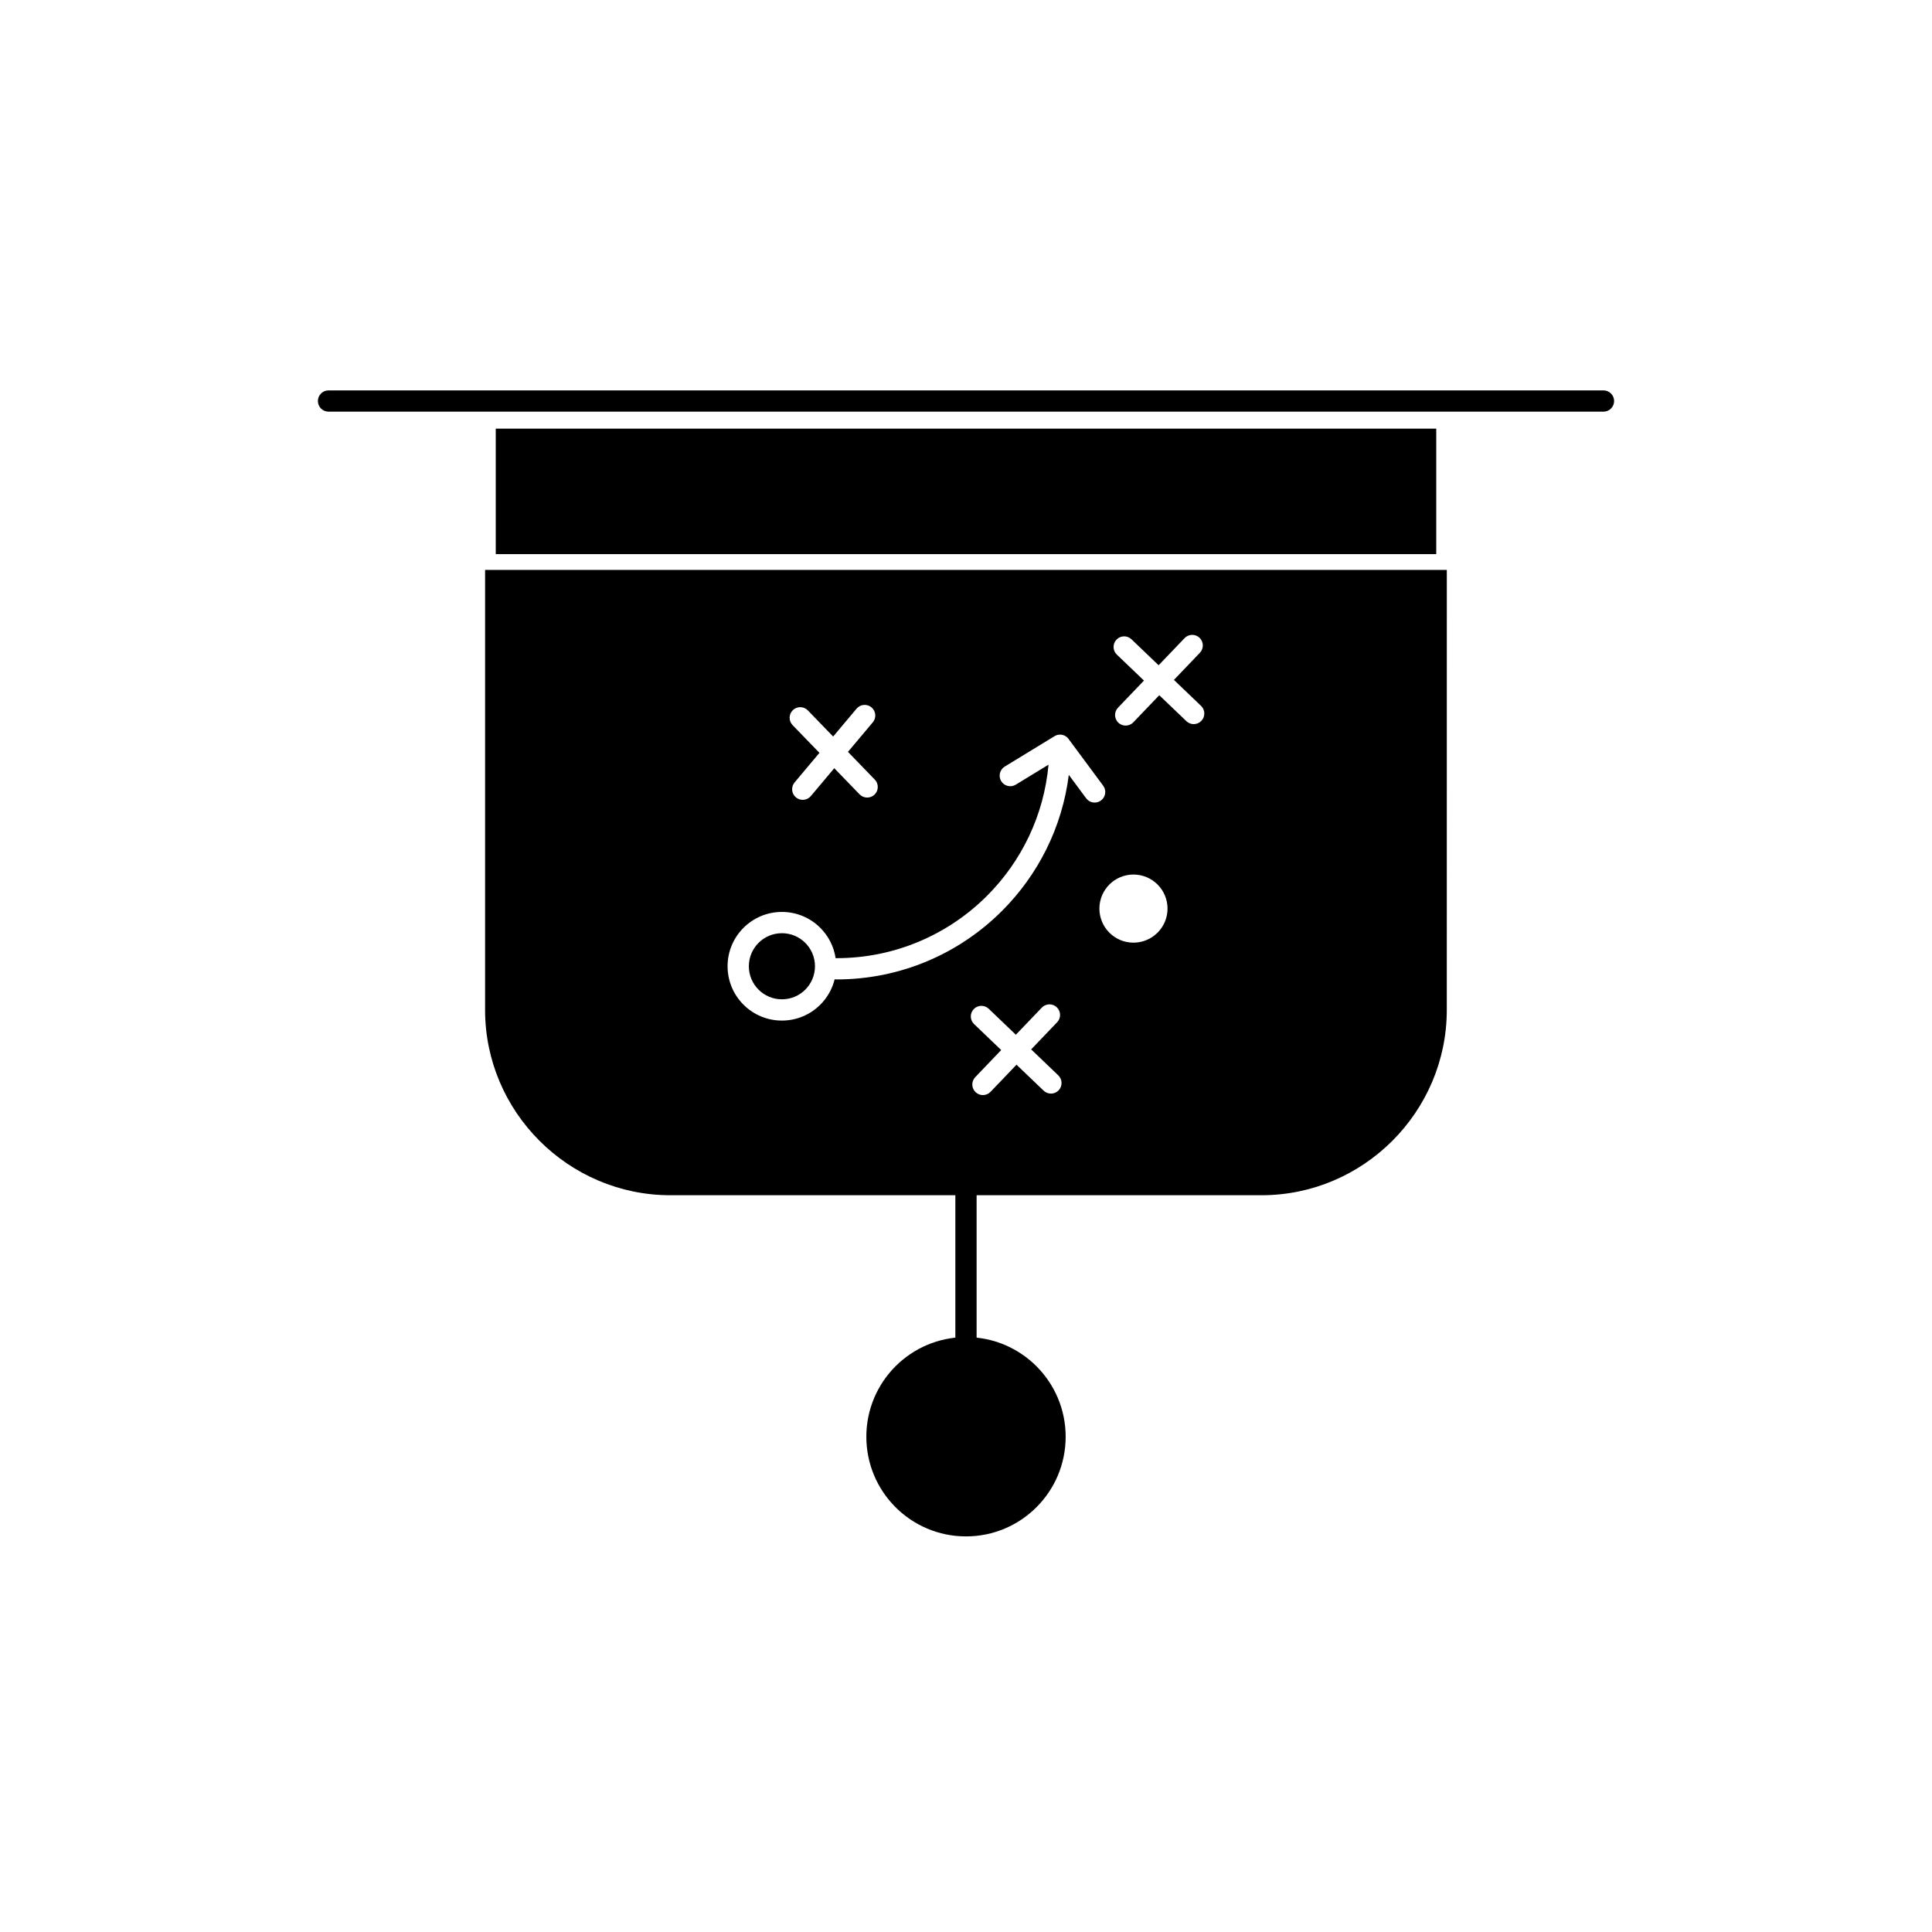
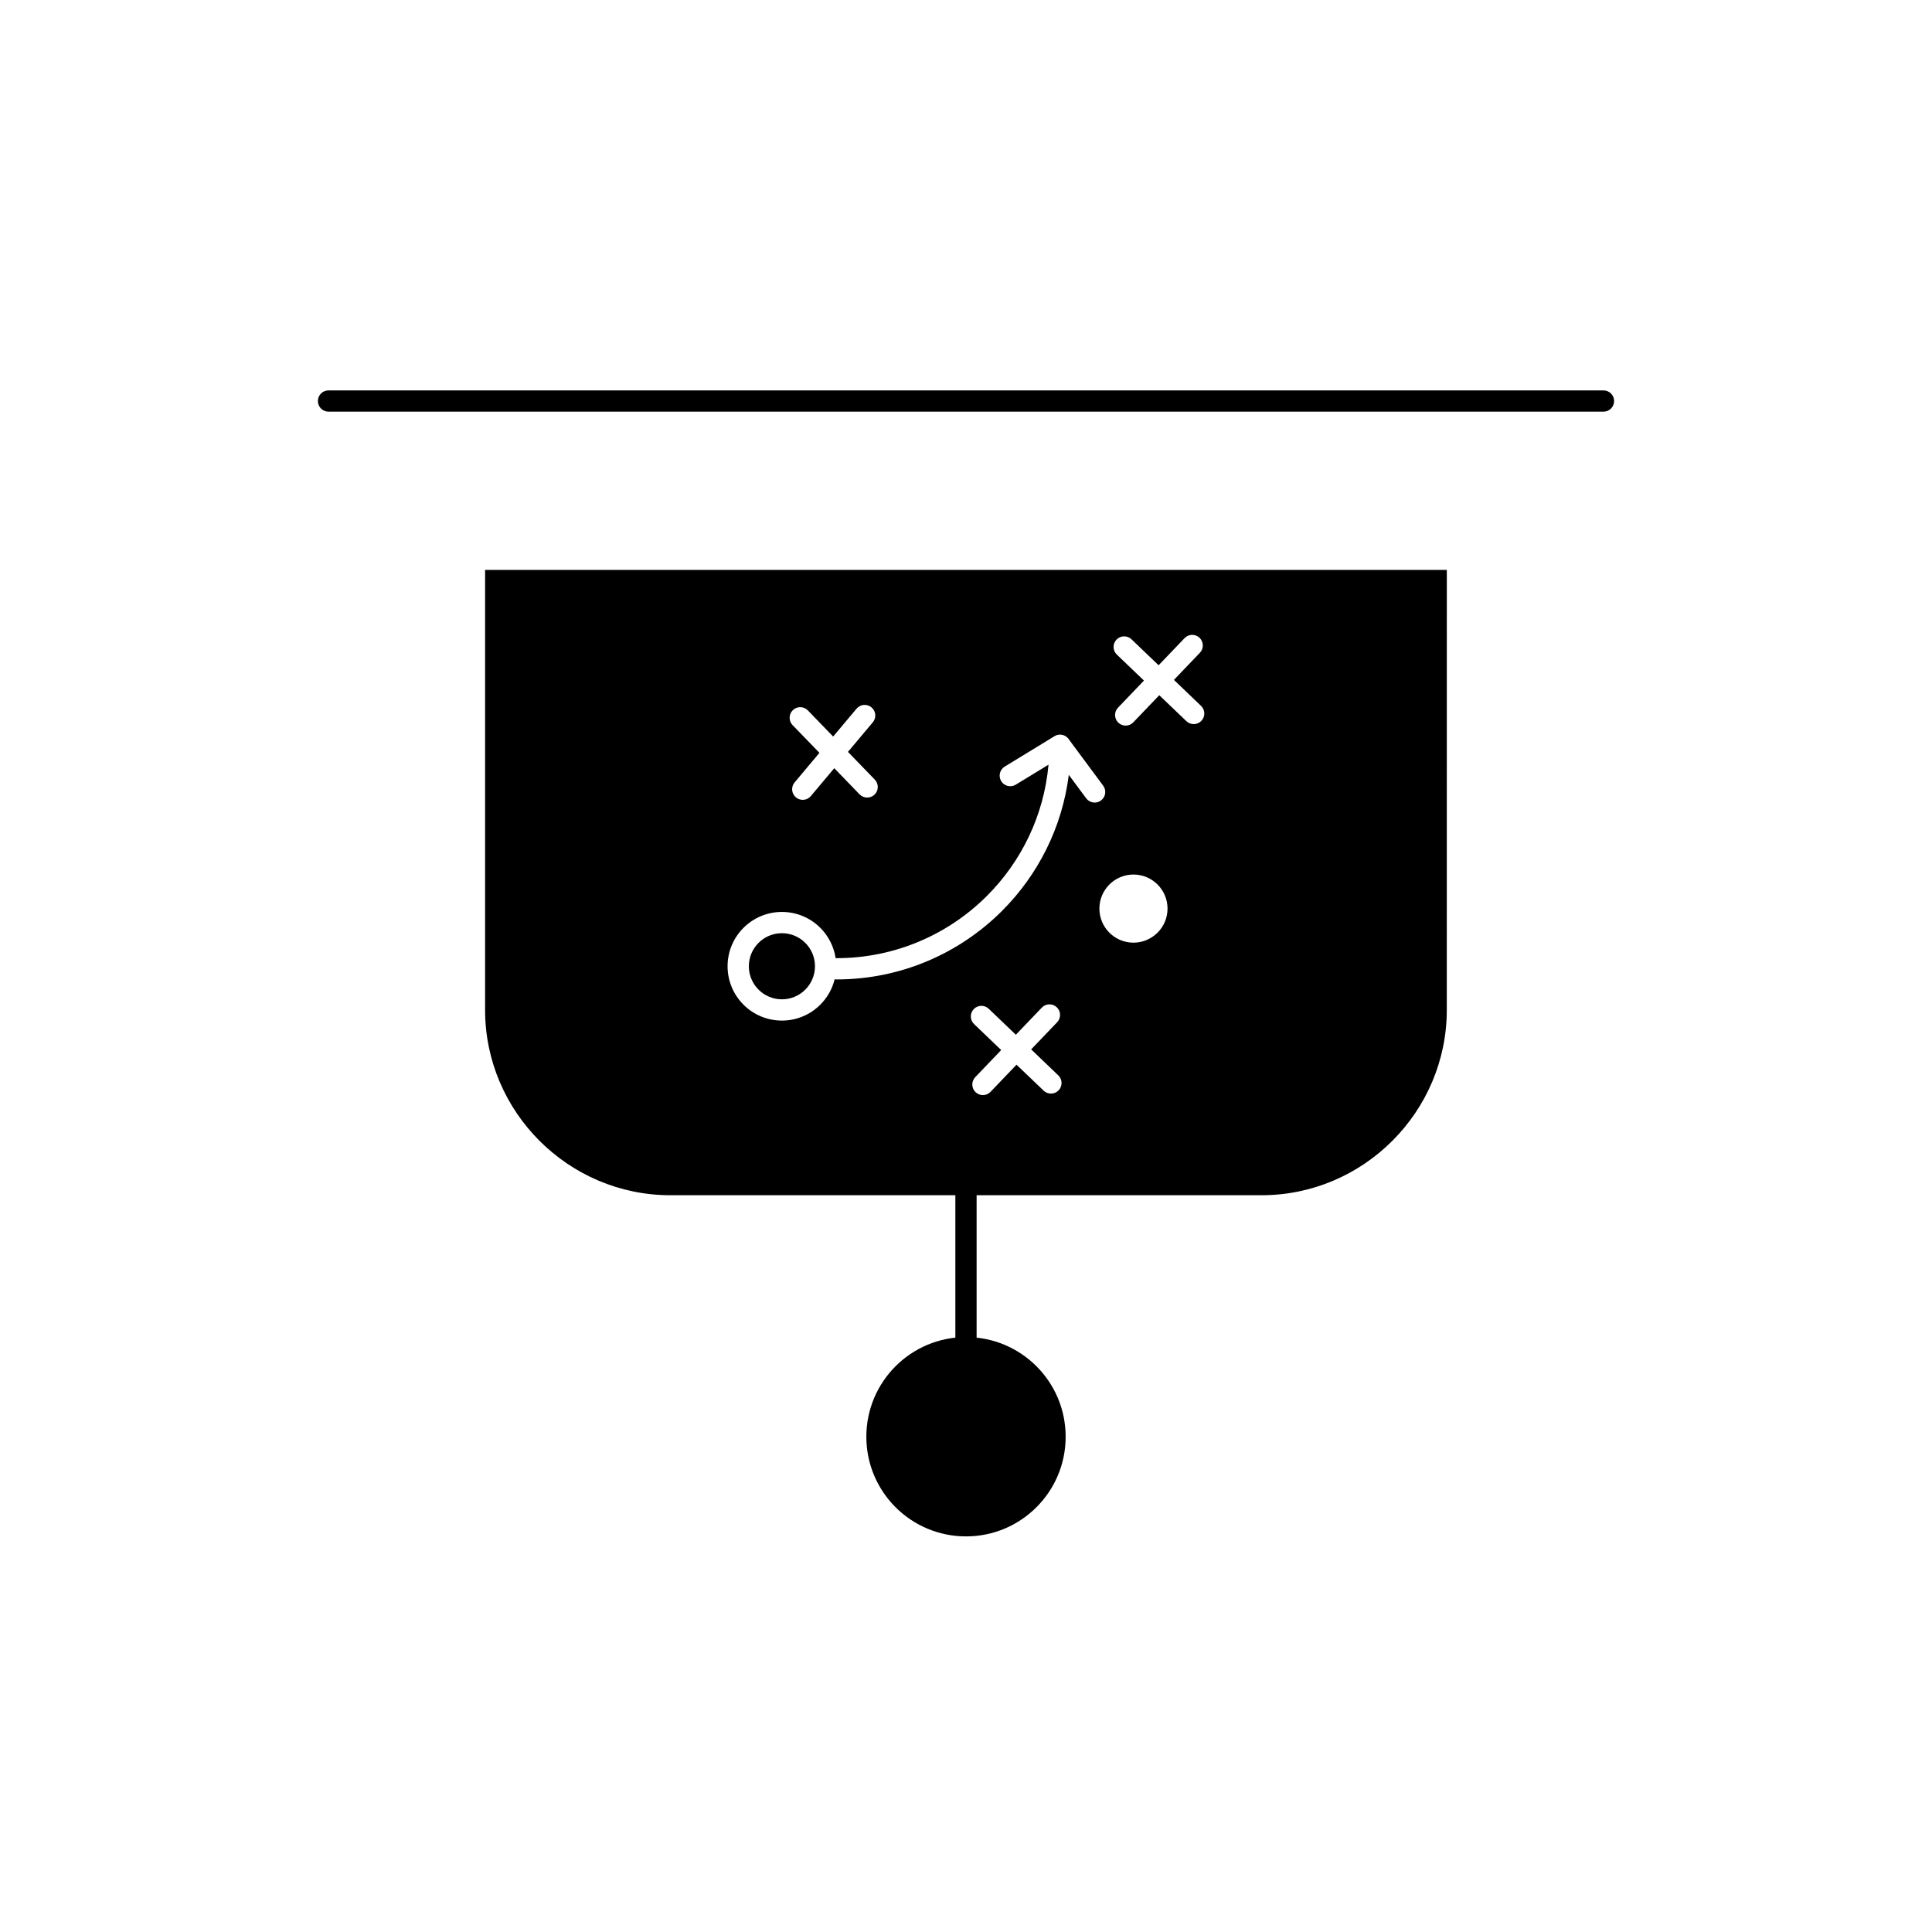
<svg xmlns="http://www.w3.org/2000/svg" fill="#000000" width="800px" height="800px" version="1.1" viewBox="144 144 512 512">
  <g>
    <path d="m444.38 375.76c2.492 0 4.75 1.012 6.383 2.644s2.644 3.891 2.644 6.383c0 2.492-1.012 4.75-2.644 6.383-0.062 0.062-0.125 0.117-0.188 0.172-1.617 1.531-3.801 2.473-6.195 2.473-2.492 0-4.75-1.012-6.383-2.644s-2.644-3.891-2.644-6.383c0-2.492 1.012-4.75 2.644-6.383s3.891-2.644 6.383-2.644zm14.023-40.645c1.117 1.074 2.894 1.039 3.969-0.078 1.074-1.117 1.039-2.894-0.078-3.969l-7.191-6.887 6.875-7.184c1.074-1.117 1.039-2.894-0.078-3.969-1.117-1.074-2.894-1.039-3.969 0.078l-6.887 7.191-7.184-6.875c-1.117-1.074-2.894-1.039-3.969 0.078-1.074 1.117-1.039 2.894 0.078 3.969l7.191 6.887-6.875 7.184c-1.074 1.117-1.039 2.894 0.078 3.969 1.117 1.074 2.894 1.039 3.969-0.078l6.887-7.191zm-83.098 0.305c0.996-1.191 0.84-2.965-0.352-3.961-1.191-0.996-2.965-0.84-3.961 0.352l-6.199 7.379-6.711-6.934c-1.082-1.113-2.859-1.137-3.973-0.055s-1.137 2.859-0.055 3.973l7.106 7.34-6.582 7.836c-0.996 1.191-0.84 2.965 0.352 3.961s2.965 0.84 3.961-0.352l6.199-7.379 6.711 6.934c1.082 1.113 2.859 1.137 3.969 0.055 1.113-1.082 1.137-2.859 0.055-3.973l-7.106-7.34 6.582-7.836zm-17.895 58.453c-1.586-1.586-3.777-2.566-6.195-2.566-2.422 0-4.609 0.98-6.195 2.566-1.586 1.586-2.566 3.777-2.566 6.195 0 2.418 0.98 4.609 2.566 6.195 1.586 1.586 3.777 2.566 6.195 2.566 2.422 0 4.613-0.98 6.195-2.566 1.586-1.586 2.566-3.777 2.566-6.195 0-2.422-0.98-4.609-2.566-6.195zm69.898-53.863c-0.039-0.062-0.078-0.121-0.121-0.18l-0.008-0.012-0.035-0.043-0.008-0.008-0.035-0.047-0.004-0.008c-0.191-0.23-0.41-0.426-0.656-0.582l-0.004-0.004-0.027-0.016-0.031-0.02-0.051-0.031-0.008-0.004-0.055-0.031-0.004-0.004c-0.309-0.168-0.652-0.277-1.016-0.32h-0.012l-0.055-0.004h-0.008l-0.035-0.004h-0.016l-0.051-0.004h-0.004l-0.059-0.004h-0.082c-0.145 0-0.285 0.012-0.43 0.031l-0.062 0.012h-0.008l-0.059 0.012h-0.008l-0.059 0.012-0.012 0.004-0.055 0.012-0.012 0.004-0.055 0.016-0.012 0.004-0.055 0.016c-0.293 0.09-0.566 0.227-0.809 0.398l-13.02 7.949c-1.324 0.809-1.742 2.535-0.934 3.859s2.535 1.742 3.859 0.934l8.68-5.301c-1.223 13.527-7.223 25.676-16.293 34.75-10.211 10.211-24.316 16.527-39.898 16.527-0.074 0-0.152 0.004-0.227 0.008-0.465-3.121-1.93-5.914-4.059-8.043-2.606-2.606-6.203-4.215-10.18-4.215-3.973 0-7.574 1.609-10.18 4.215s-4.215 6.203-4.215 10.18c0 3.973 1.609 7.574 4.215 10.18s6.203 4.215 10.18 4.215c3.973 0 7.574-1.609 10.18-4.215 1.828-1.828 3.164-4.141 3.801-6.731 0.156 0.027 0.32 0.043 0.484 0.043 17.137 0 32.652-6.945 43.883-18.176 9.488-9.488 15.918-22.035 17.684-36.035l4.602 6.207c0.922 1.246 2.68 1.508 3.926 0.582 1.246-0.922 1.508-2.68 0.582-3.926l-9.047-12.203zm-24.855 89.449c-1.074 1.117-1.039 2.894 0.078 3.969 1.117 1.074 2.894 1.039 3.969-0.078l6.887-7.191 7.184 6.875c1.117 1.074 2.894 1.039 3.969-0.078 1.074-1.117 1.039-2.894-0.078-3.969l-7.191-6.887 6.875-7.184c1.074-1.117 1.039-2.894-0.078-3.969-1.117-1.074-2.894-1.039-3.969 0.078l-6.887 7.191-7.184-6.875c-1.117-1.074-2.894-1.039-3.969 0.078s-1.039 2.894 0.078 3.969l7.191 6.887zm124.97-134.42h-254.87v116.61c0 27.008 22.098 49.102 49.102 49.102h156.66c27.008 0 49.102-22.098 49.102-49.102z" fill-rule="evenodd" />
    <path d="m397.18 500.03c0 1.555 1.262 2.816 2.816 2.816s2.816-1.262 2.816-2.816v-39.273c0-1.555-1.262-2.816-2.816-2.816s-2.816 1.262-2.816 2.816z" />
    <path d="m231.06 247.46c-1.555 0-2.816 1.262-2.816 2.816 0 1.555 1.262 2.816 2.816 2.816h337.88c1.555 0 2.816-1.262 2.816-2.816 0-1.555-1.262-2.816-2.816-2.816z" />
-     <path d="m275.38 290.85h249.24v-33.254h-249.24z" fill-rule="evenodd" />
    <path d="m400 498.34c-7.293 0-13.898 2.957-18.676 7.734-4.781 4.781-7.734 11.383-7.734 18.676 0 7.293 2.957 13.898 7.734 18.676 4.777 4.777 11.383 7.734 18.676 7.734s13.898-2.957 18.676-7.734c4.781-4.781 7.734-11.383 7.734-18.676 0-7.293-2.957-13.898-7.734-18.676-4.777-4.777-11.383-7.734-18.676-7.734z" fill-rule="evenodd" />
  </g>
</svg>